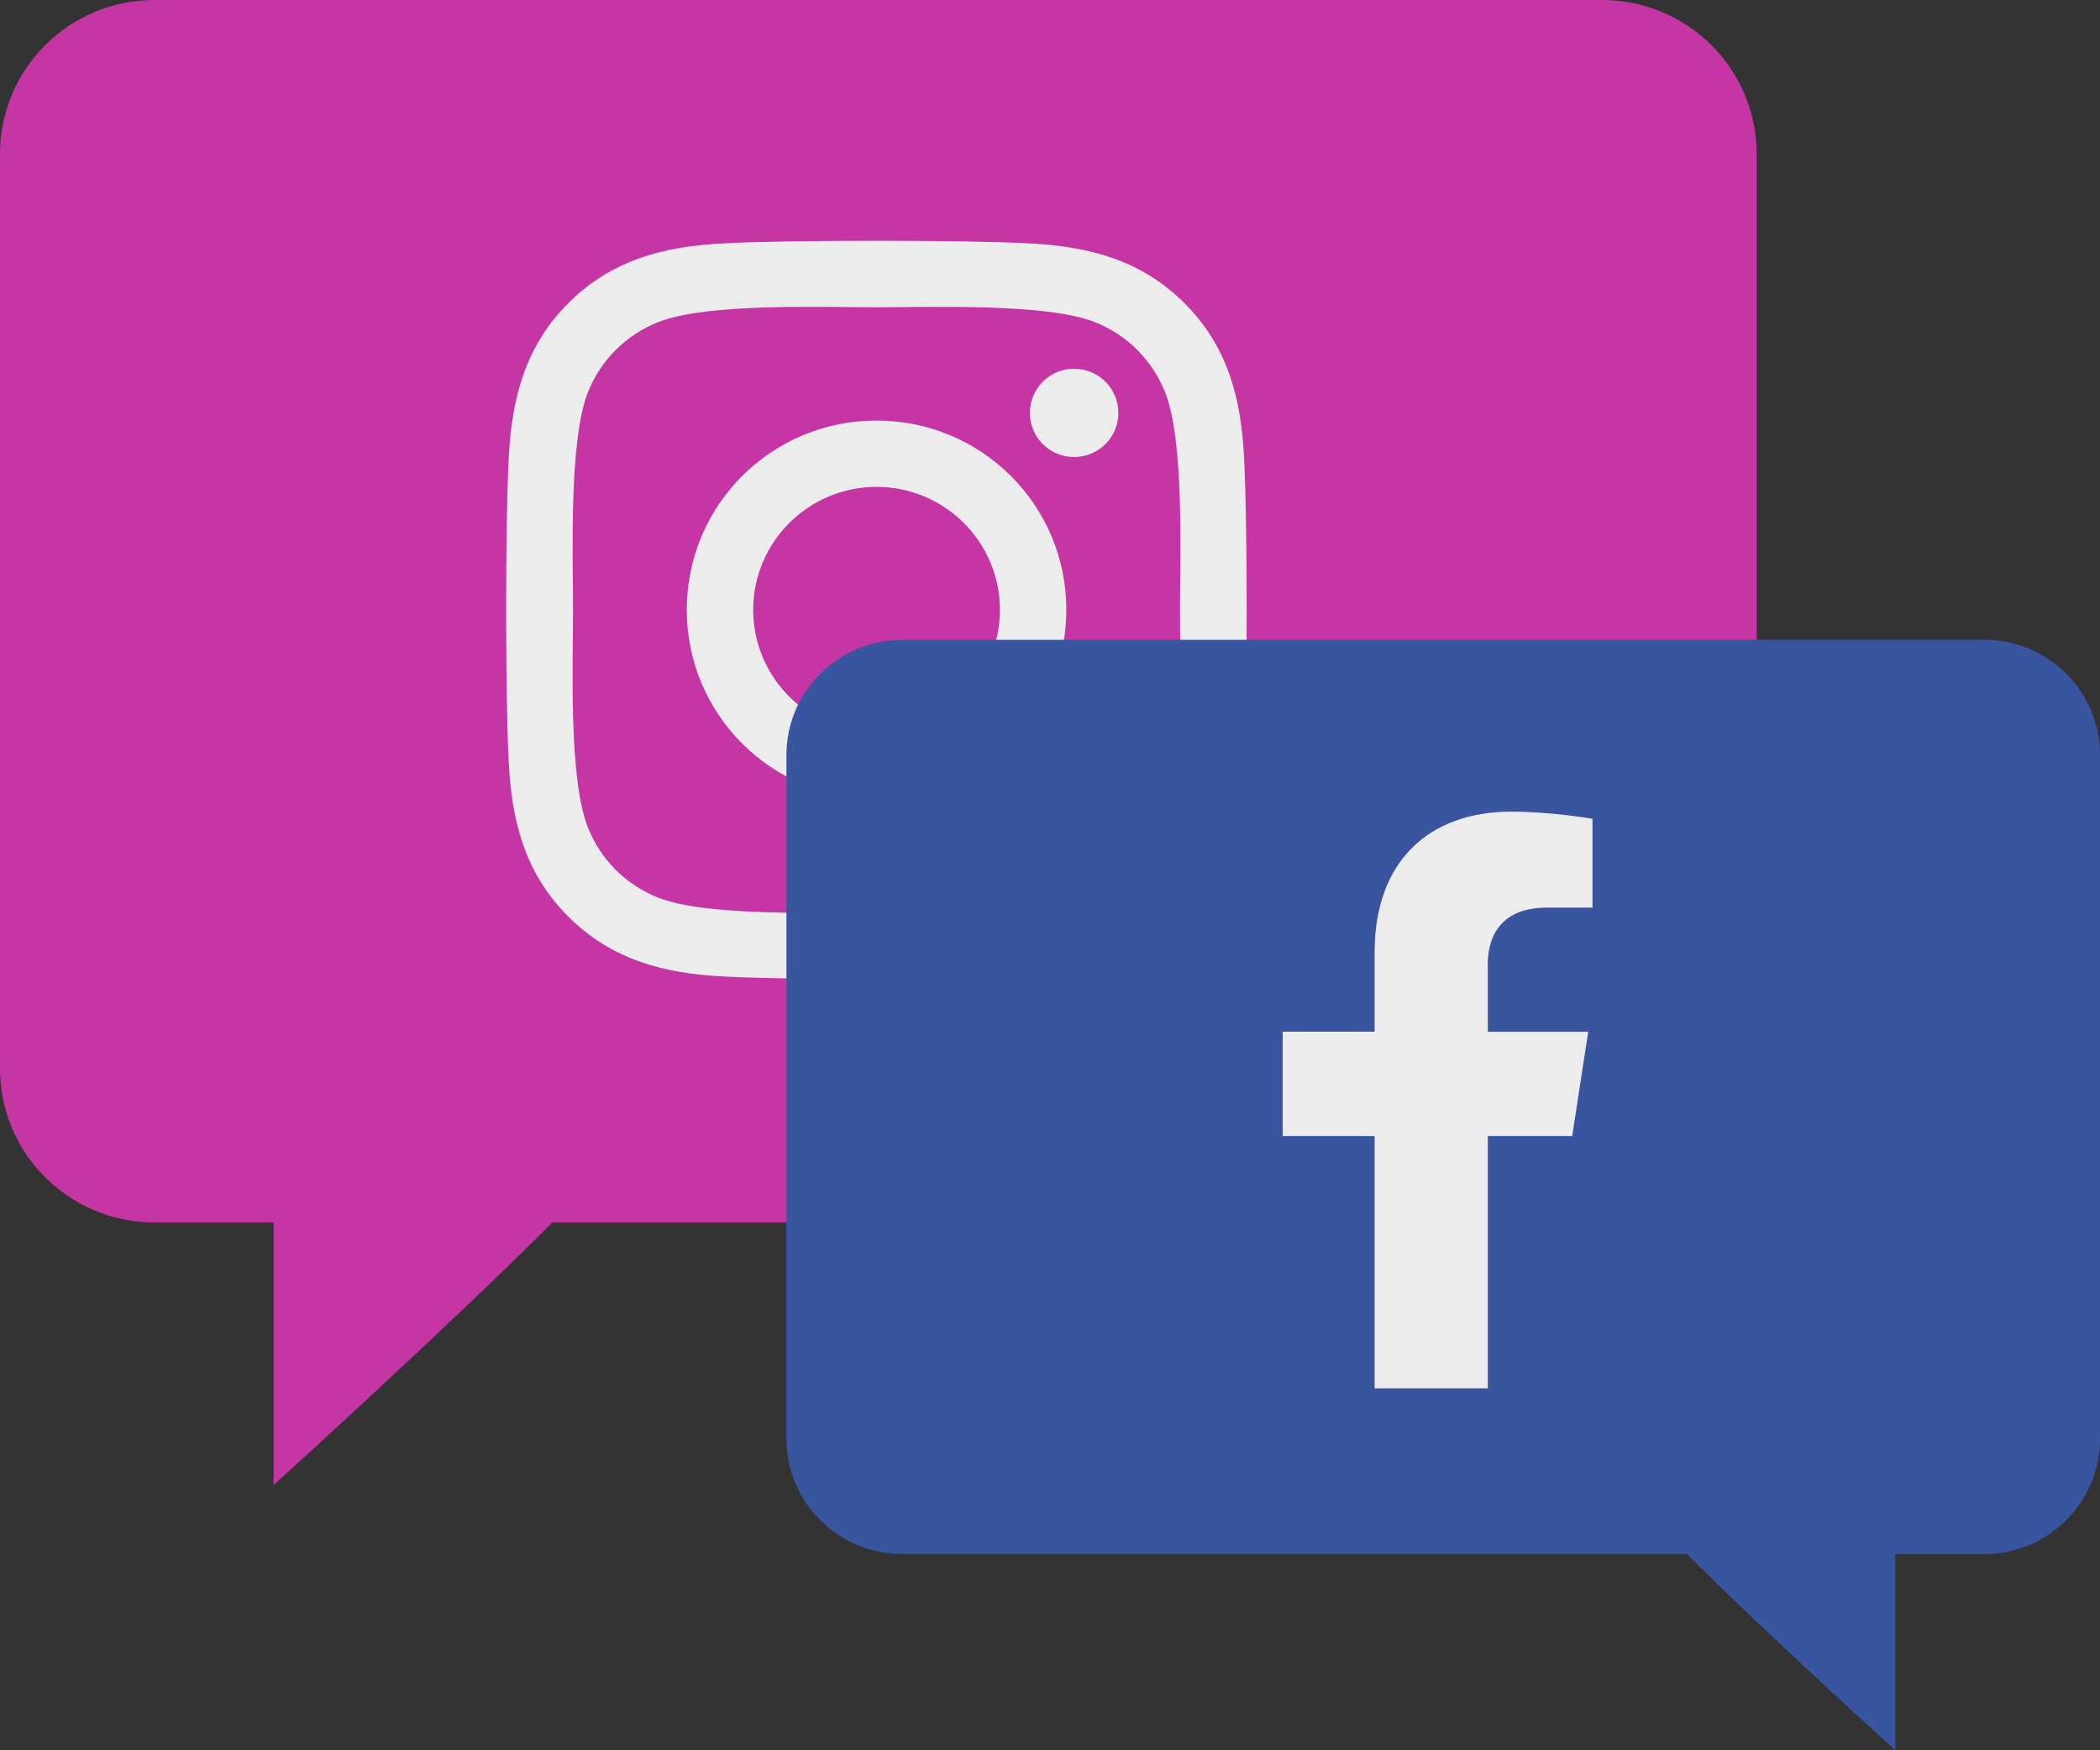
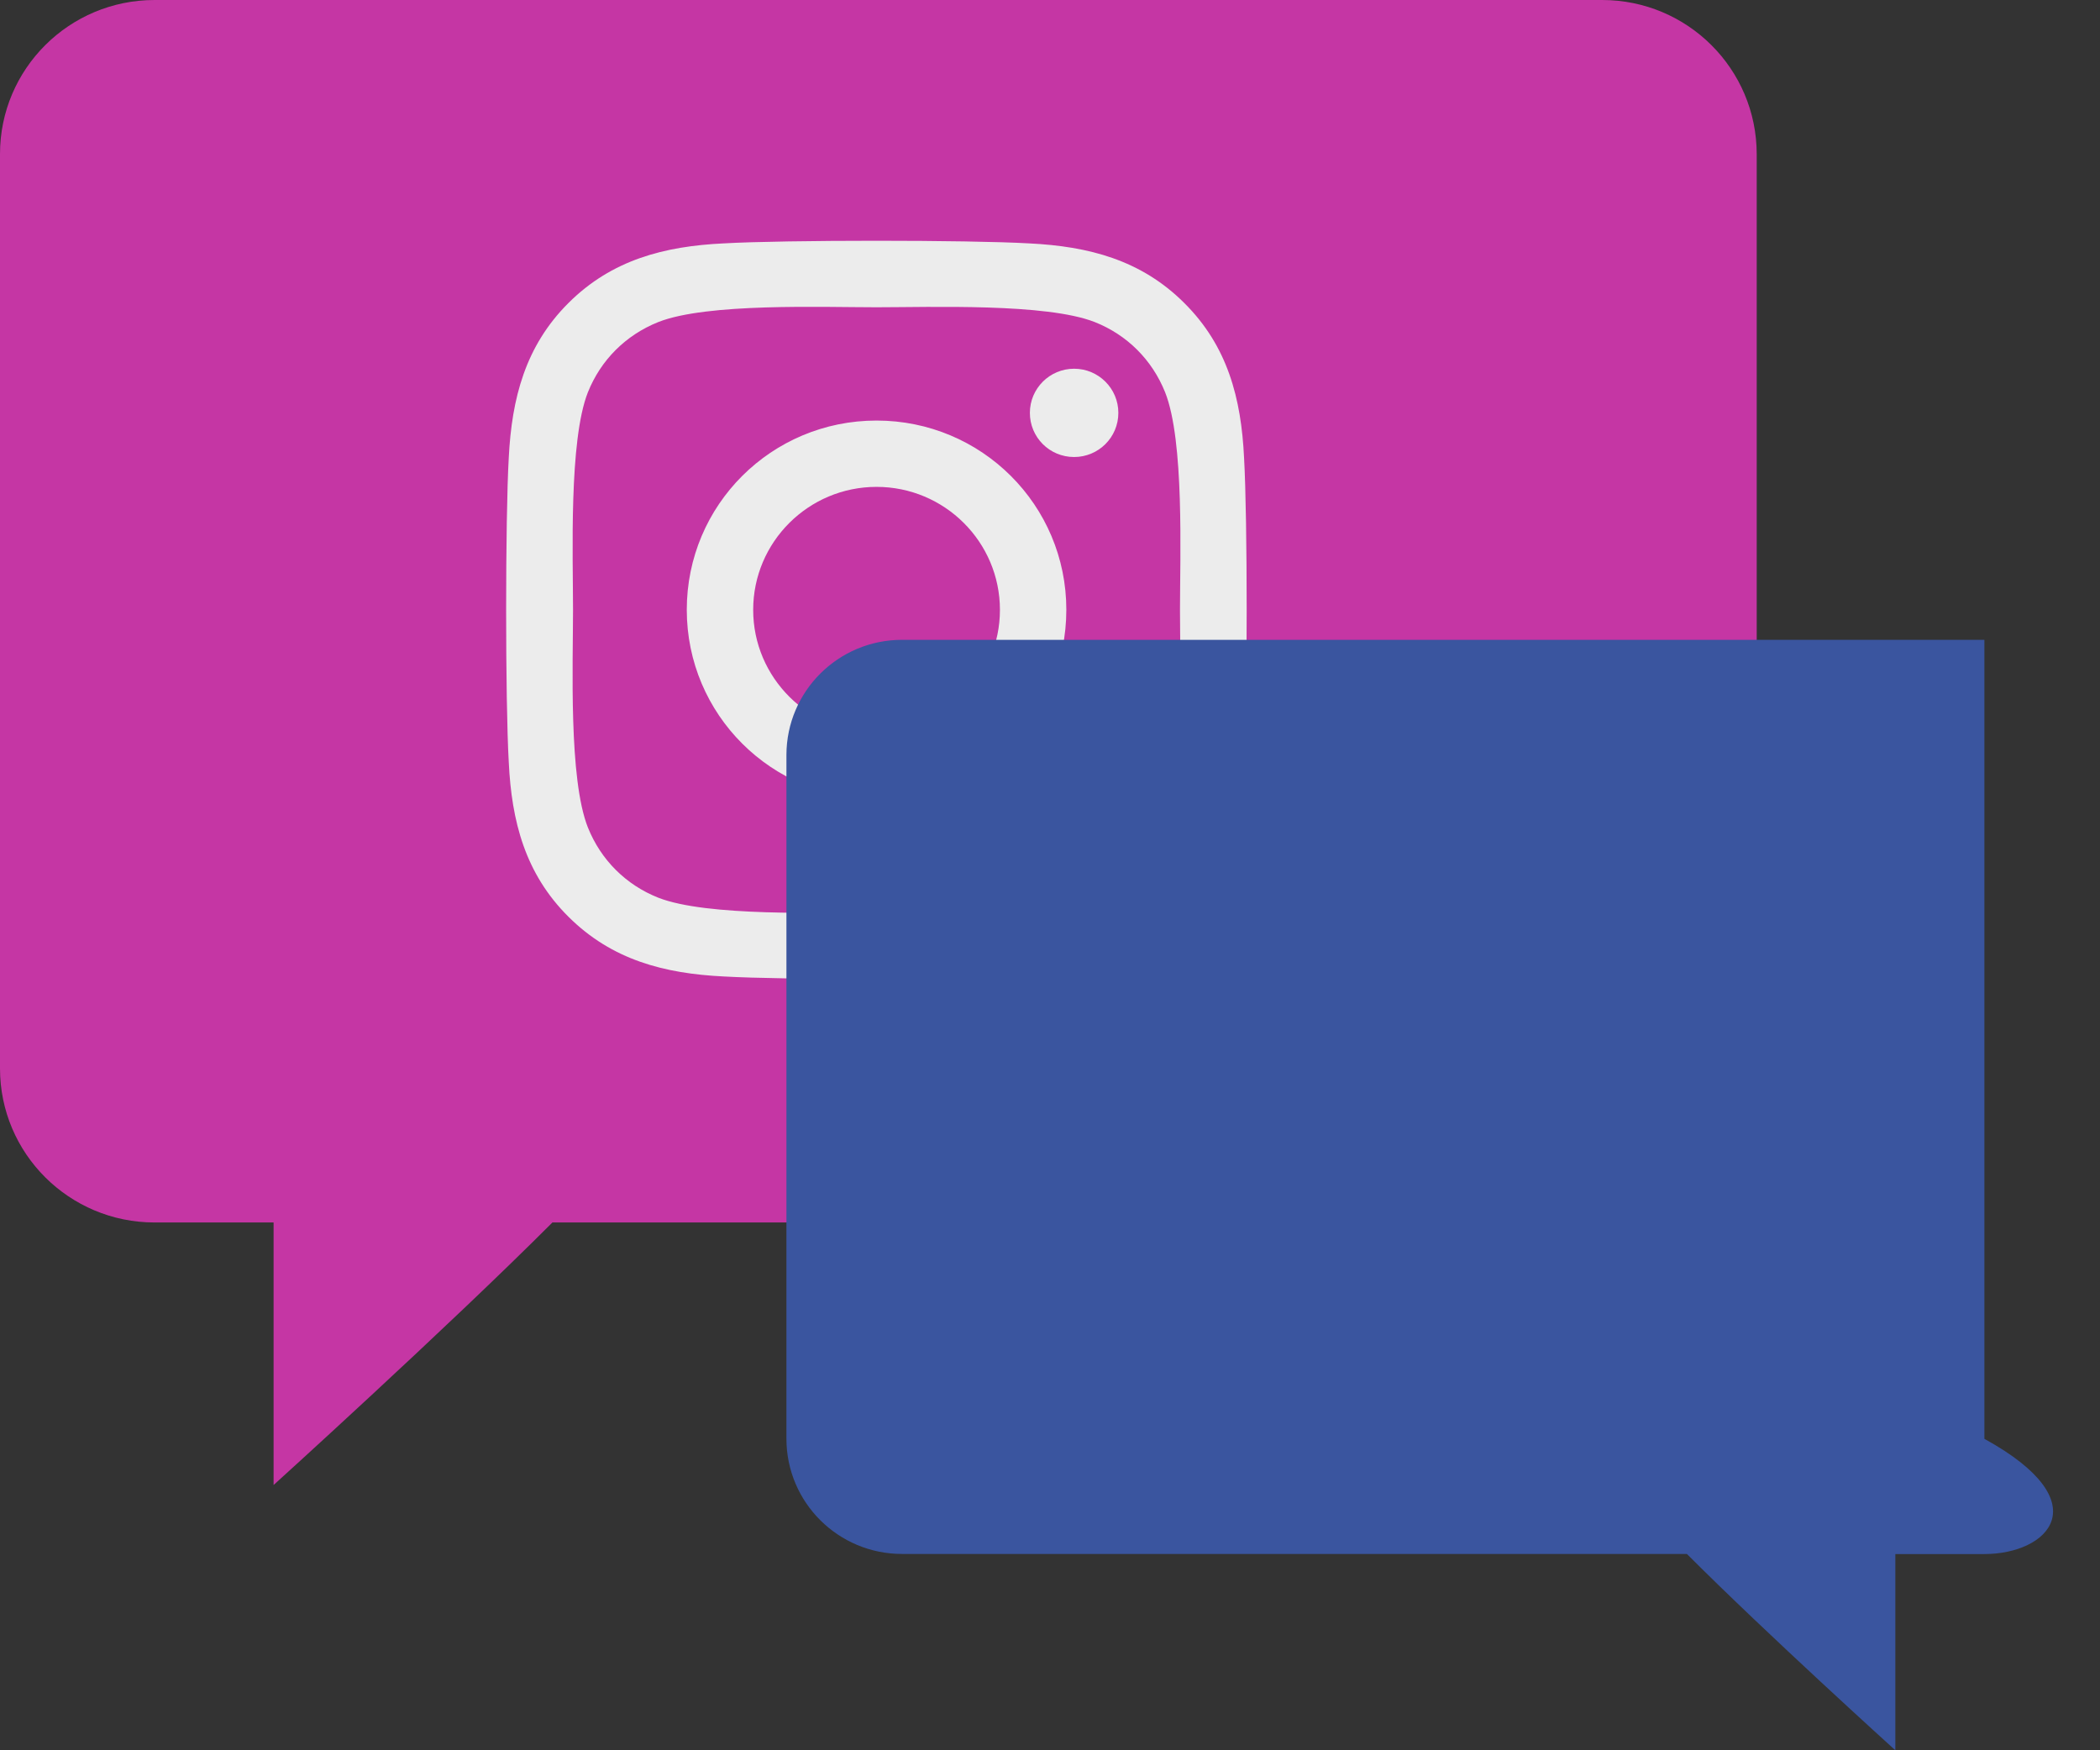
<svg xmlns="http://www.w3.org/2000/svg" width="216" height="180" viewBox="0 0 216 180" fill="none">
  <rect x="0" y="0" width="216" height="180" fill="#333333" stroke="none" />
  <path d="M164.79 0H15.9C7.12 0 0 7.09 0 15.84V109.88C0 118.63 7.12 125.72 15.9 125.72H28.14V152.72C28.14 152.72 45.9 136.65 56.82 125.72H164.79C173.57 125.72 180.69 118.63 180.69 109.88V15.84C180.68 7.09 173.57 0 164.79 0Z" fill="#C536A4" />
  <path d="M90.16 43.25C79.35 43.25 70.64 51.94 70.64 62.71C70.64 73.48 79.36 82.17 90.16 82.17C100.97 82.17 109.68 73.48 109.68 62.71C109.68 51.94 100.96 43.25 90.16 43.25ZM90.16 75.37C83.18 75.37 77.47 69.7 77.47 62.72C77.47 55.74 83.16 50.07 90.16 50.07C97.16 50.07 102.85 55.74 102.85 62.72C102.85 69.7 97.14 75.37 90.16 75.37ZM115.03 42.46C115.03 44.98 112.99 47 110.48 47C107.95 47 105.93 44.97 105.93 42.46C105.93 39.95 107.97 37.92 110.48 37.92C112.99 37.92 115.03 39.95 115.03 42.46ZM127.96 47.07C127.67 40.99 126.28 35.6 121.81 31.16C117.36 26.72 111.96 25.33 105.85 25.03C99.56 24.67 80.72 24.67 74.43 25.03C68.35 25.32 62.94 26.71 58.48 31.15C54.02 35.59 52.64 40.98 52.33 47.06C51.97 53.33 51.97 72.11 52.33 78.38C52.62 84.46 54.01 89.85 58.48 94.29C62.95 98.73 68.33 100.12 74.43 100.42C80.72 100.78 99.56 100.78 105.85 100.42C111.95 100.13 117.35 98.74 121.81 94.29C126.26 89.85 127.66 84.46 127.96 78.38C128.32 72.1 128.32 53.33 127.96 47.07ZM119.84 85.1C118.51 88.42 115.95 90.98 112.6 92.32C107.59 94.3 95.69 93.84 90.16 93.84C84.63 93.84 72.71 94.28 67.71 92.32C64.38 91 61.81 88.44 60.47 85.1C58.48 80.1 58.94 68.25 58.94 62.72C58.94 57.2 58.5 45.32 60.47 40.34C61.8 37.02 64.36 34.46 67.71 33.12C72.72 31.14 84.62 31.6 90.16 31.6C95.7 31.6 107.61 31.16 112.6 33.12C115.93 34.44 118.5 37 119.84 40.34C121.83 45.34 121.37 57.19 121.37 62.72C121.37 68.24 121.83 80.12 119.84 85.1Z" fill="#ECECEC" />
-   <path d="M92.78 65.8H204.11C210.67 65.8 216 71.1 216 77.65V147.97C216 154.51 210.68 159.82 204.11 159.82H194.95V180C194.95 180 181.67 167.99 173.51 159.81H92.78C86.22 159.81 80.89 154.51 80.89 147.96V77.64C80.9 71.1 86.22 65.8 92.78 65.8Z" fill="#3A559F" />
-   <path d="M161.71 116.84L163.36 106.11H153.03V99.14C153.03 96.2 154.47 93.34 159.1 93.34H163.8V84.2C163.8 84.2 159.54 83.47 155.46 83.47C146.95 83.47 141.39 88.61 141.39 97.92V106.1H131.93V116.83H141.39V142.78H153.03V116.83H161.71V116.84Z" fill="#ECECEC" />
+   <path d="M92.78 65.8H204.11V147.97C216 154.51 210.68 159.82 204.11 159.82H194.95V180C194.95 180 181.67 167.99 173.51 159.81H92.78C86.22 159.81 80.89 154.51 80.89 147.96V77.64C80.9 71.1 86.22 65.8 92.78 65.8Z" fill="#3A559F" />
</svg>